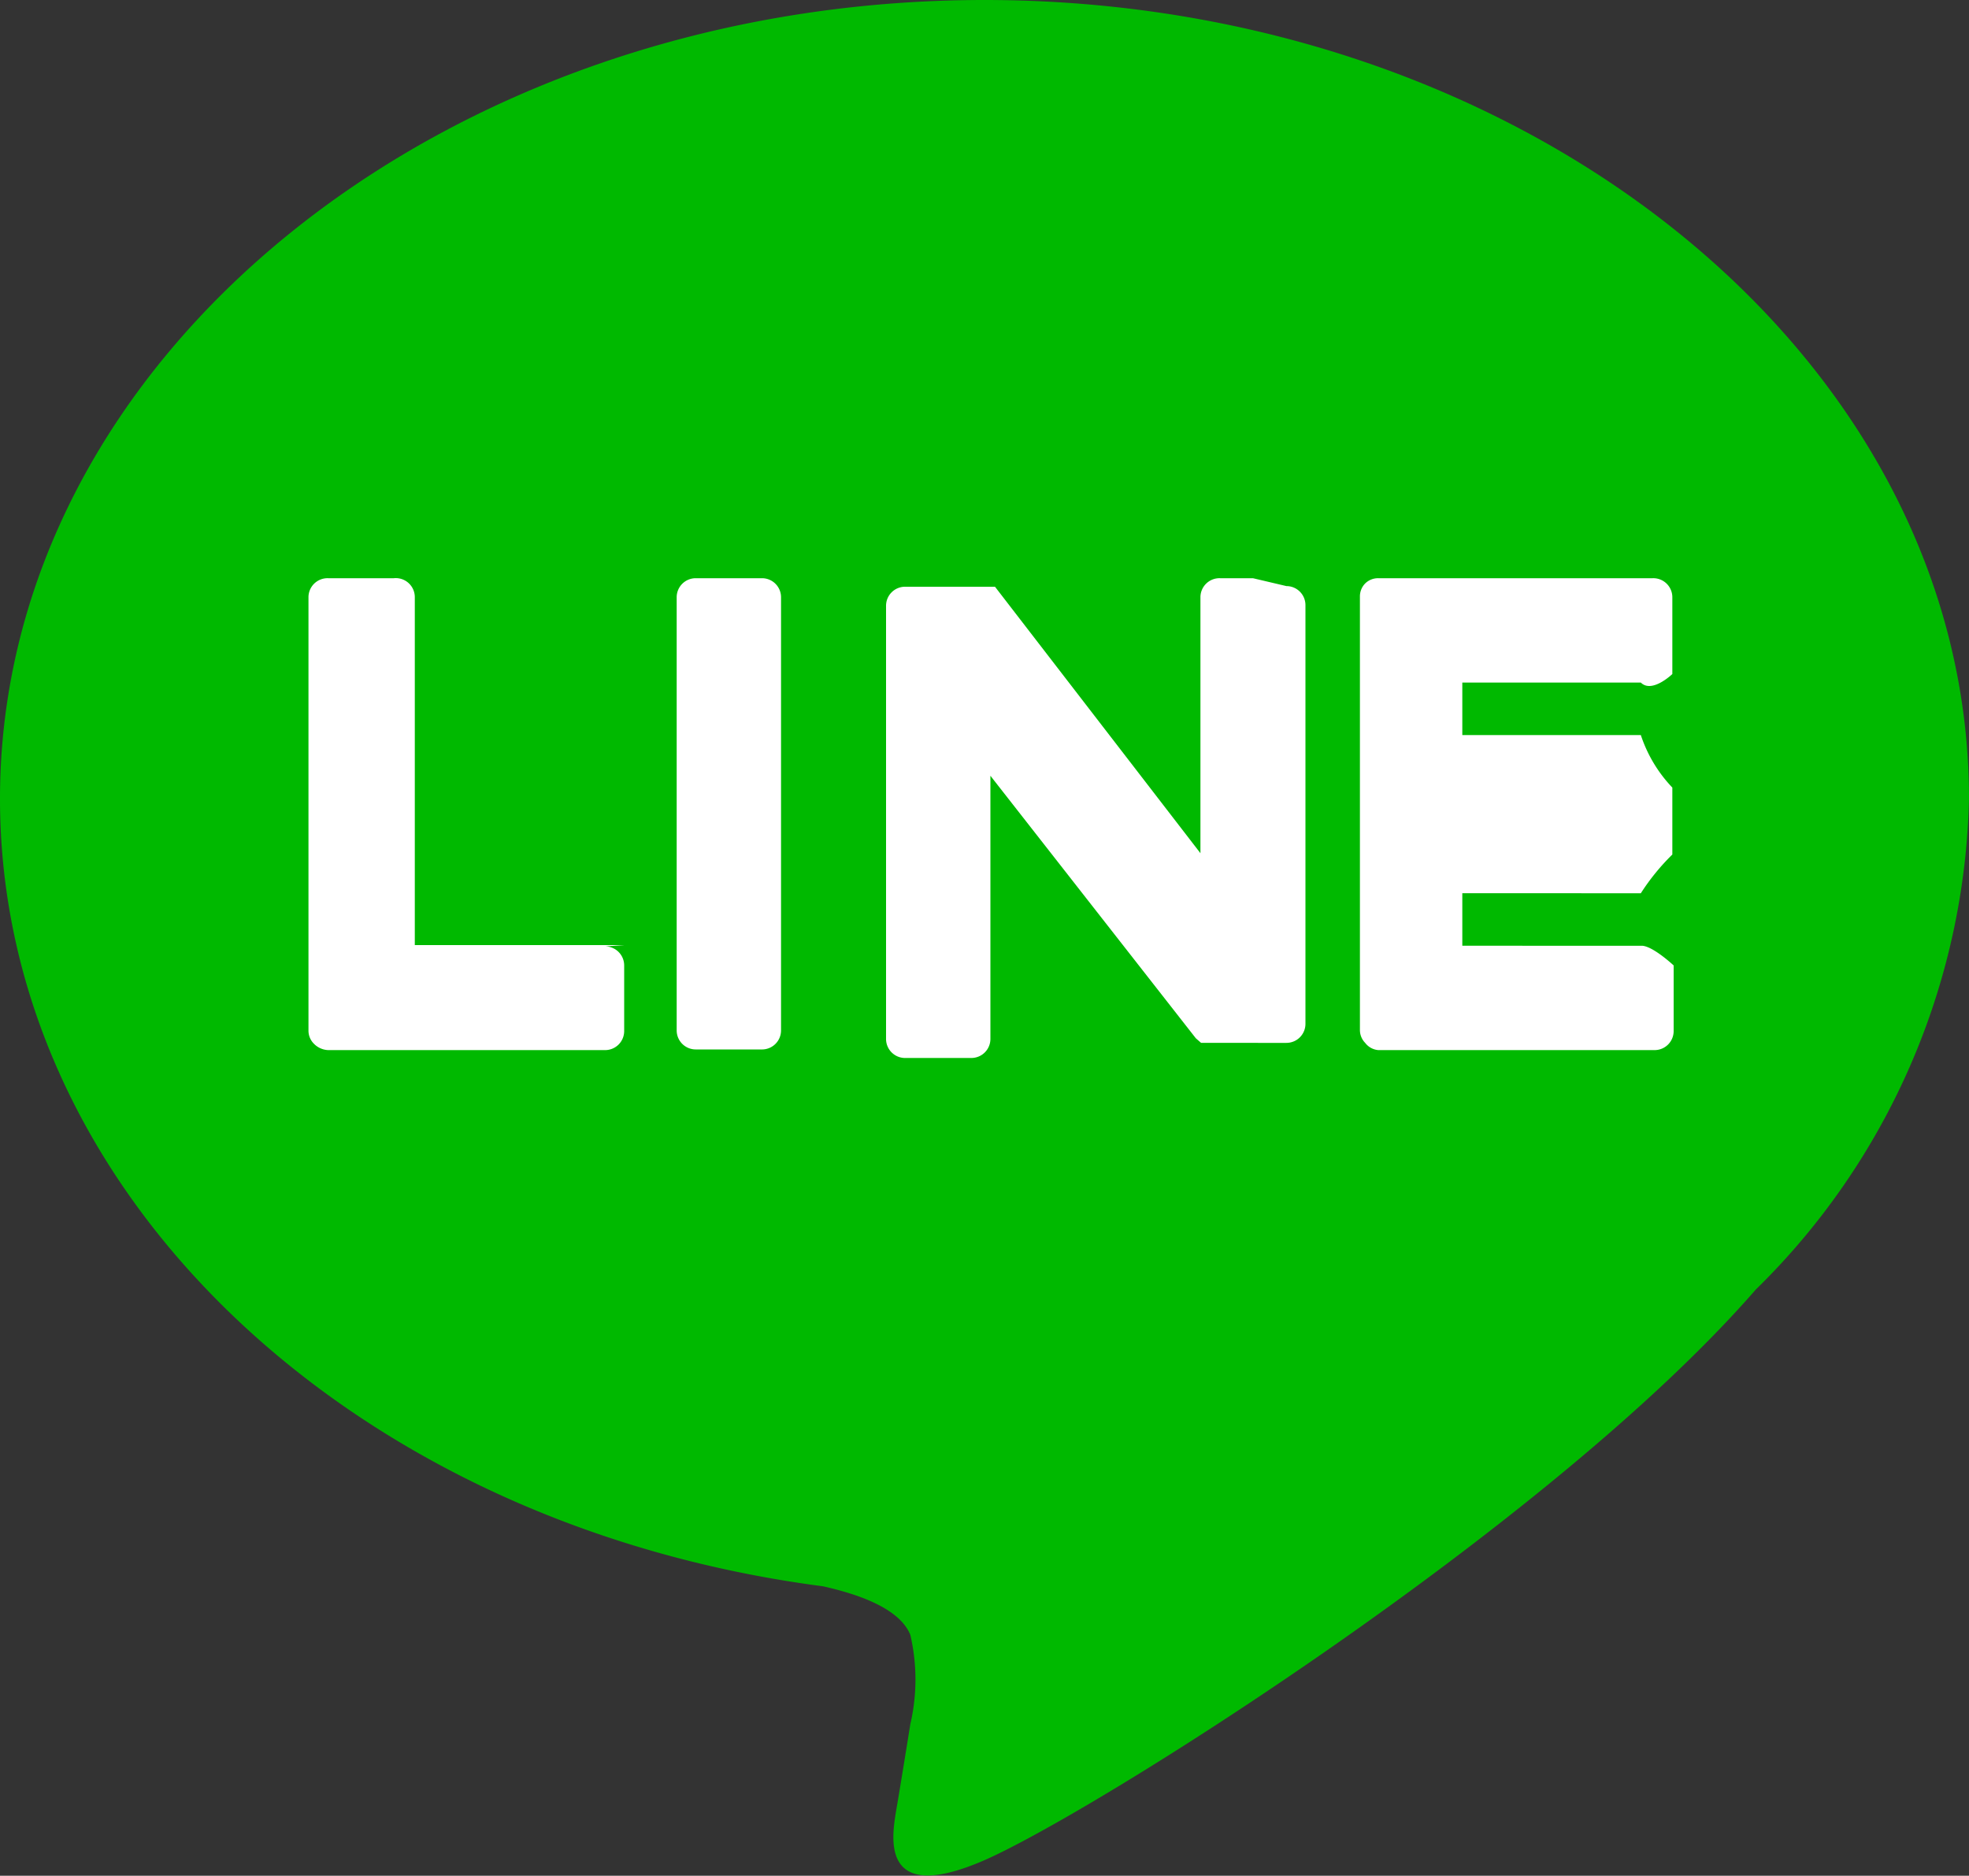
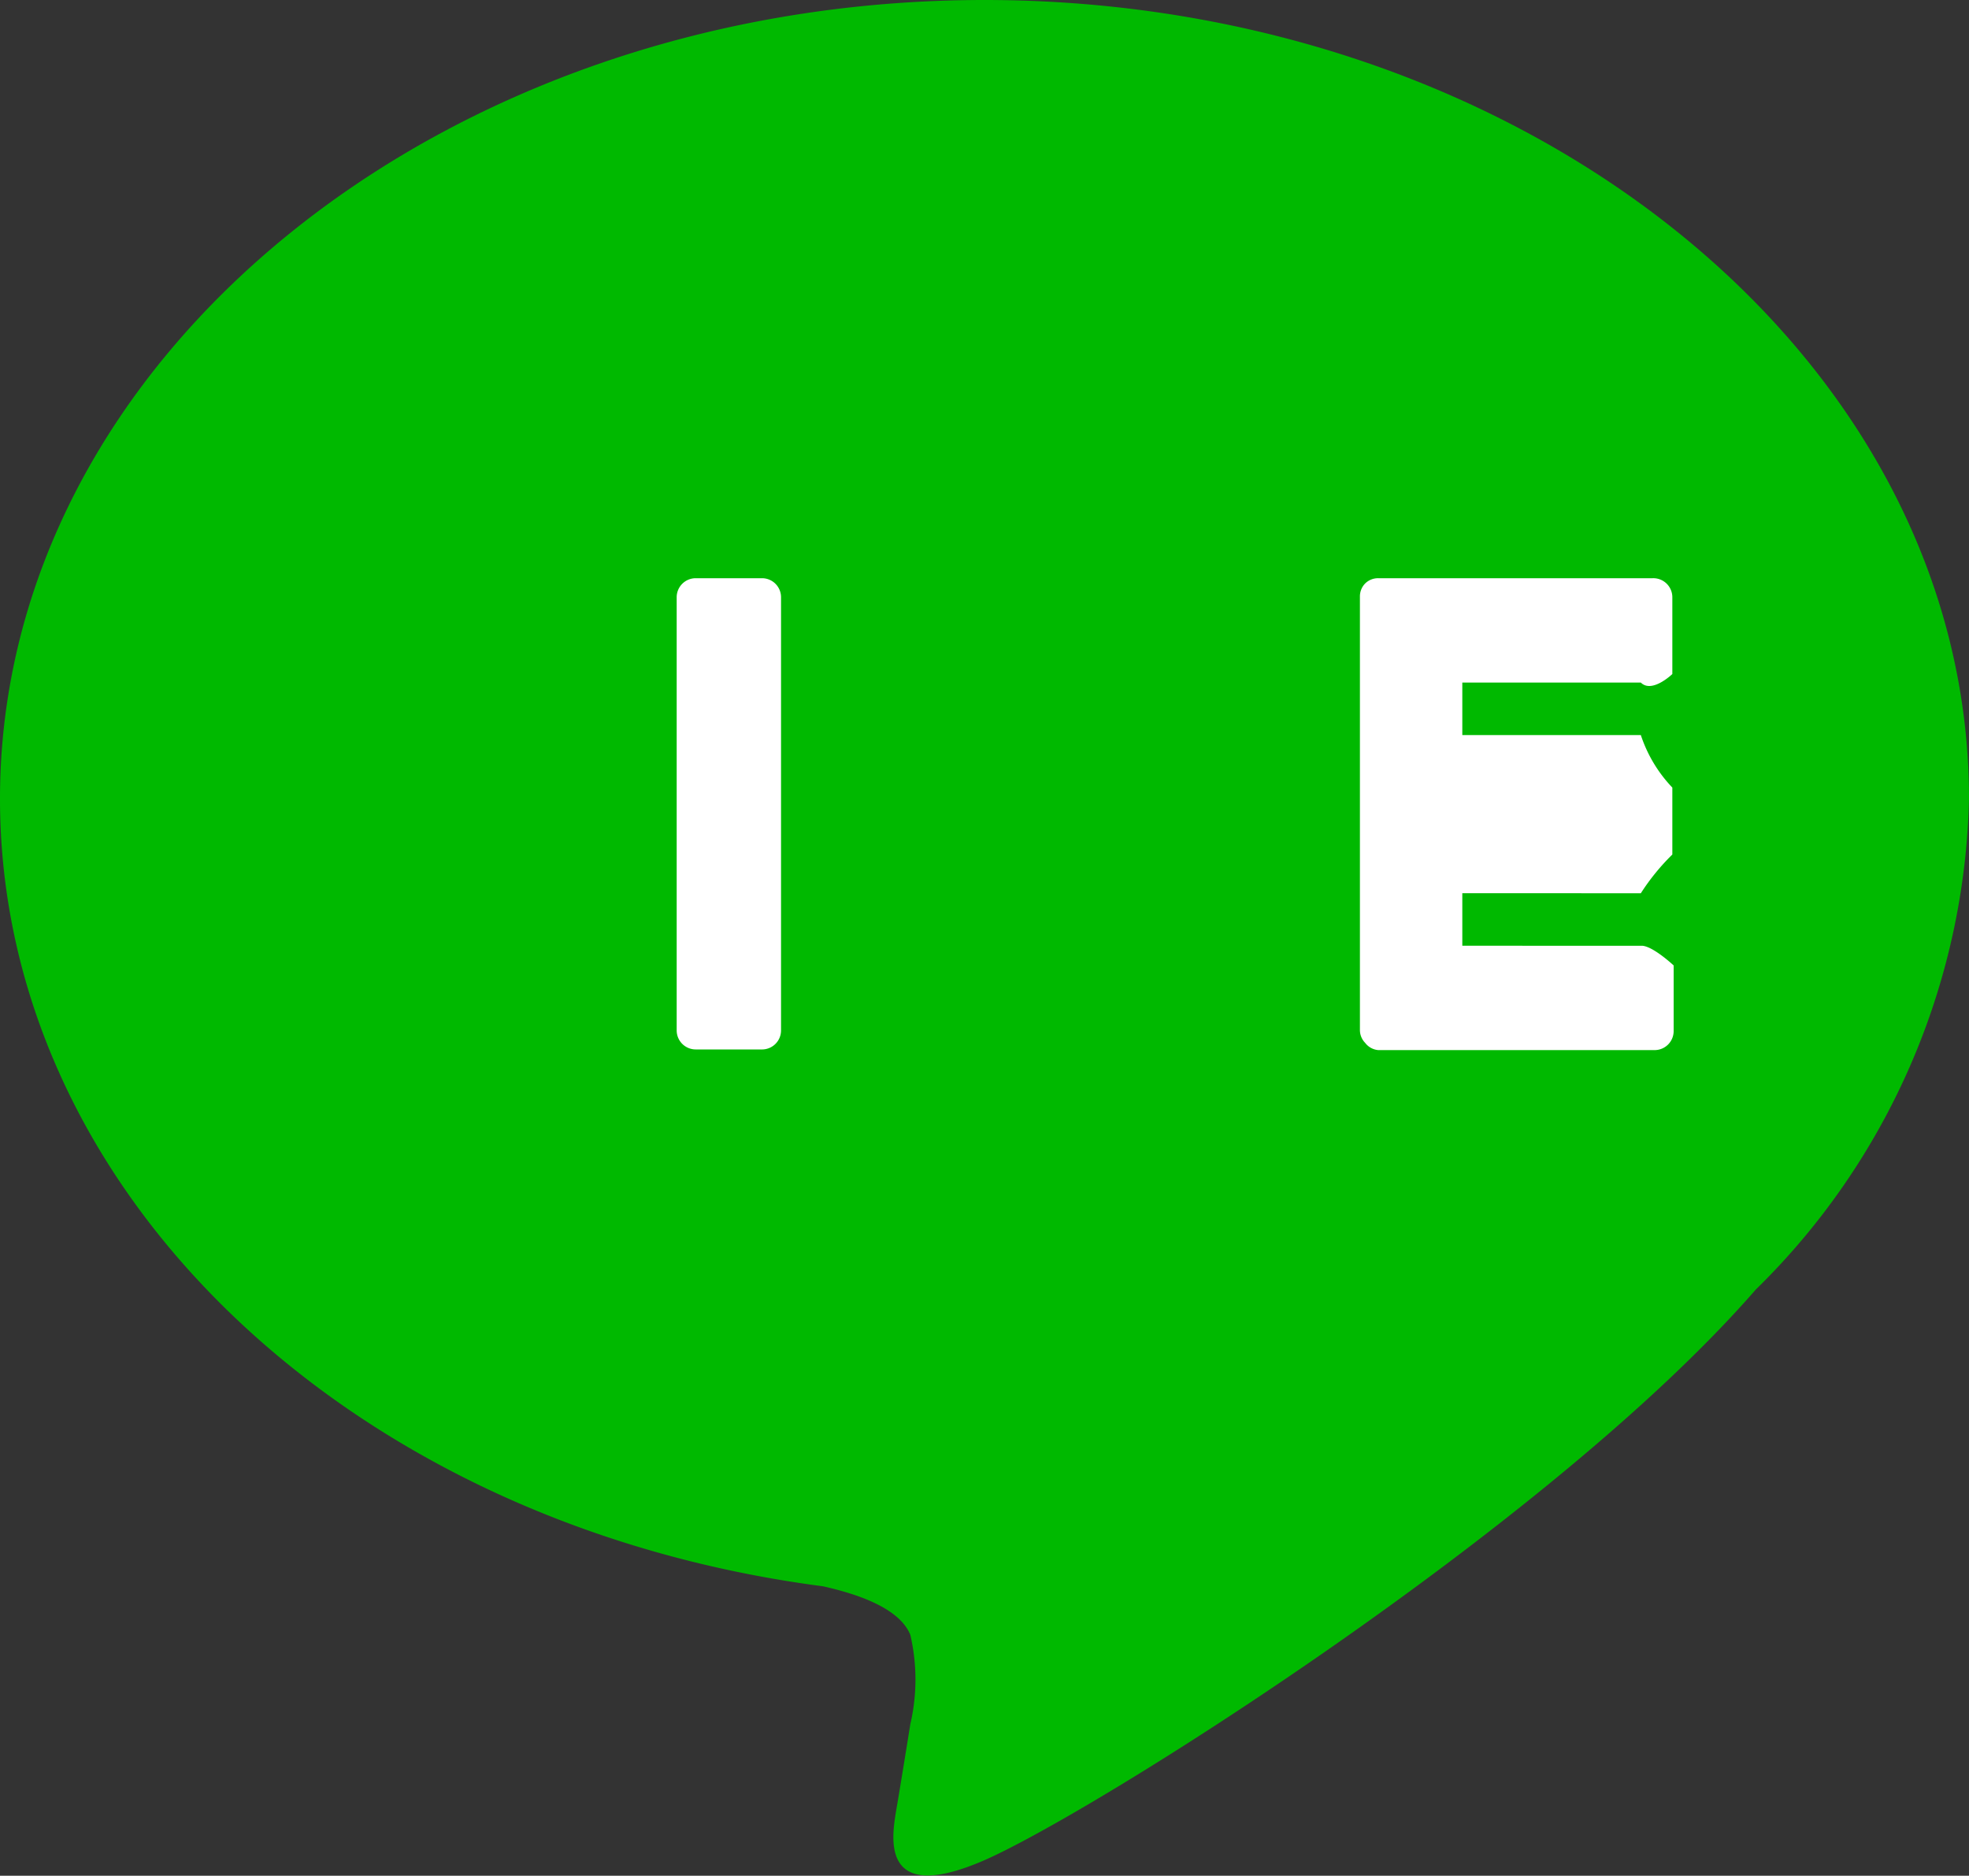
<svg xmlns="http://www.w3.org/2000/svg" width="30" height="28.58" viewBox="0 0 30 28.58">
  <rect x="0" y="0" width="30" height="28.58" fill="#333333" stroke="none" />
  <defs>
    <style>.cls-1{fill:#00b900;}.cls-2{fill:#fff;}</style>
  </defs>
  <g id="レイヤー_2" data-name="レイヤー 2">
    <g id="コーダーさんへ">
      <g id="FULL_COLOR_ICON" data-name="FULL COLOR ICON">
        <g id="TYPE_A" data-name="TYPE A">
          <path class="cls-1" d="M30,12.17C30,5.46,23.27,0,15,0S0,5.46,0,12.17c0,6,5.34,11.06,12.54,12,.49.11,1.16.32,1.33.74a3,3,0,0,1,0,1.36s-.17,1.06-.21,1.28c-.06.38-.3,1.49,1.3.81s8.64-5.09,11.79-8.71h0A10.8,10.8,0,0,0,30,12.17" />
          <path class="cls-2" d="M11.91,8.81H10.6a.29.29,0,0,0-.29.29v6.6a.29.29,0,0,0,.29.29h1a.29.29,0,0,0,.3-.29V9.1a.29.29,0,0,0-.29-.29" />
-           <path class="cls-2" d="M19.09,8.81h-.5a.29.29,0,0,0-.3.29V13L15.16,8.94l0,0h0l0,0H13.8a.29.29,0,0,0-.3.29v6.6a.29.29,0,0,0,.3.29h1a.29.29,0,0,0,.29-.29V11.82l3.13,4,.08.07H19.6a.29.29,0,0,0,.29-.29V9.22a.29.29,0,0,0-.29-.29" />
-           <path class="cls-2" d="M9.51,14.4H6.32V9.1A.29.29,0,0,0,6,8.81H5a.29.29,0,0,0-.3.29v6.6h0a.28.28,0,0,0,.08.2h0A.32.32,0,0,0,5,16H9.22a.29.29,0,0,0,.29-.29v-1a.29.29,0,0,0-.29-.29" />
          <path class="cls-2" d="M25,10.4c.17.17.48-.13.48-.13V9.1a.29.29,0,0,0-.3-.29H21a.28.28,0,0,0-.2.08h0a.28.28,0,0,0-.08.2h0v6.6h0a.28.28,0,0,0,.08.2h0A.28.28,0,0,0,21,16h4.21a.29.29,0,0,0,.29-.29v-1s-.31-.29-.48-.3H22.28v-.8H25a3.38,3.38,0,0,1,.48-.59V12A2.12,2.12,0,0,1,25,11.2H22.28v-.8Z" />
        </g>
      </g>
    </g>
  </g>
</svg>